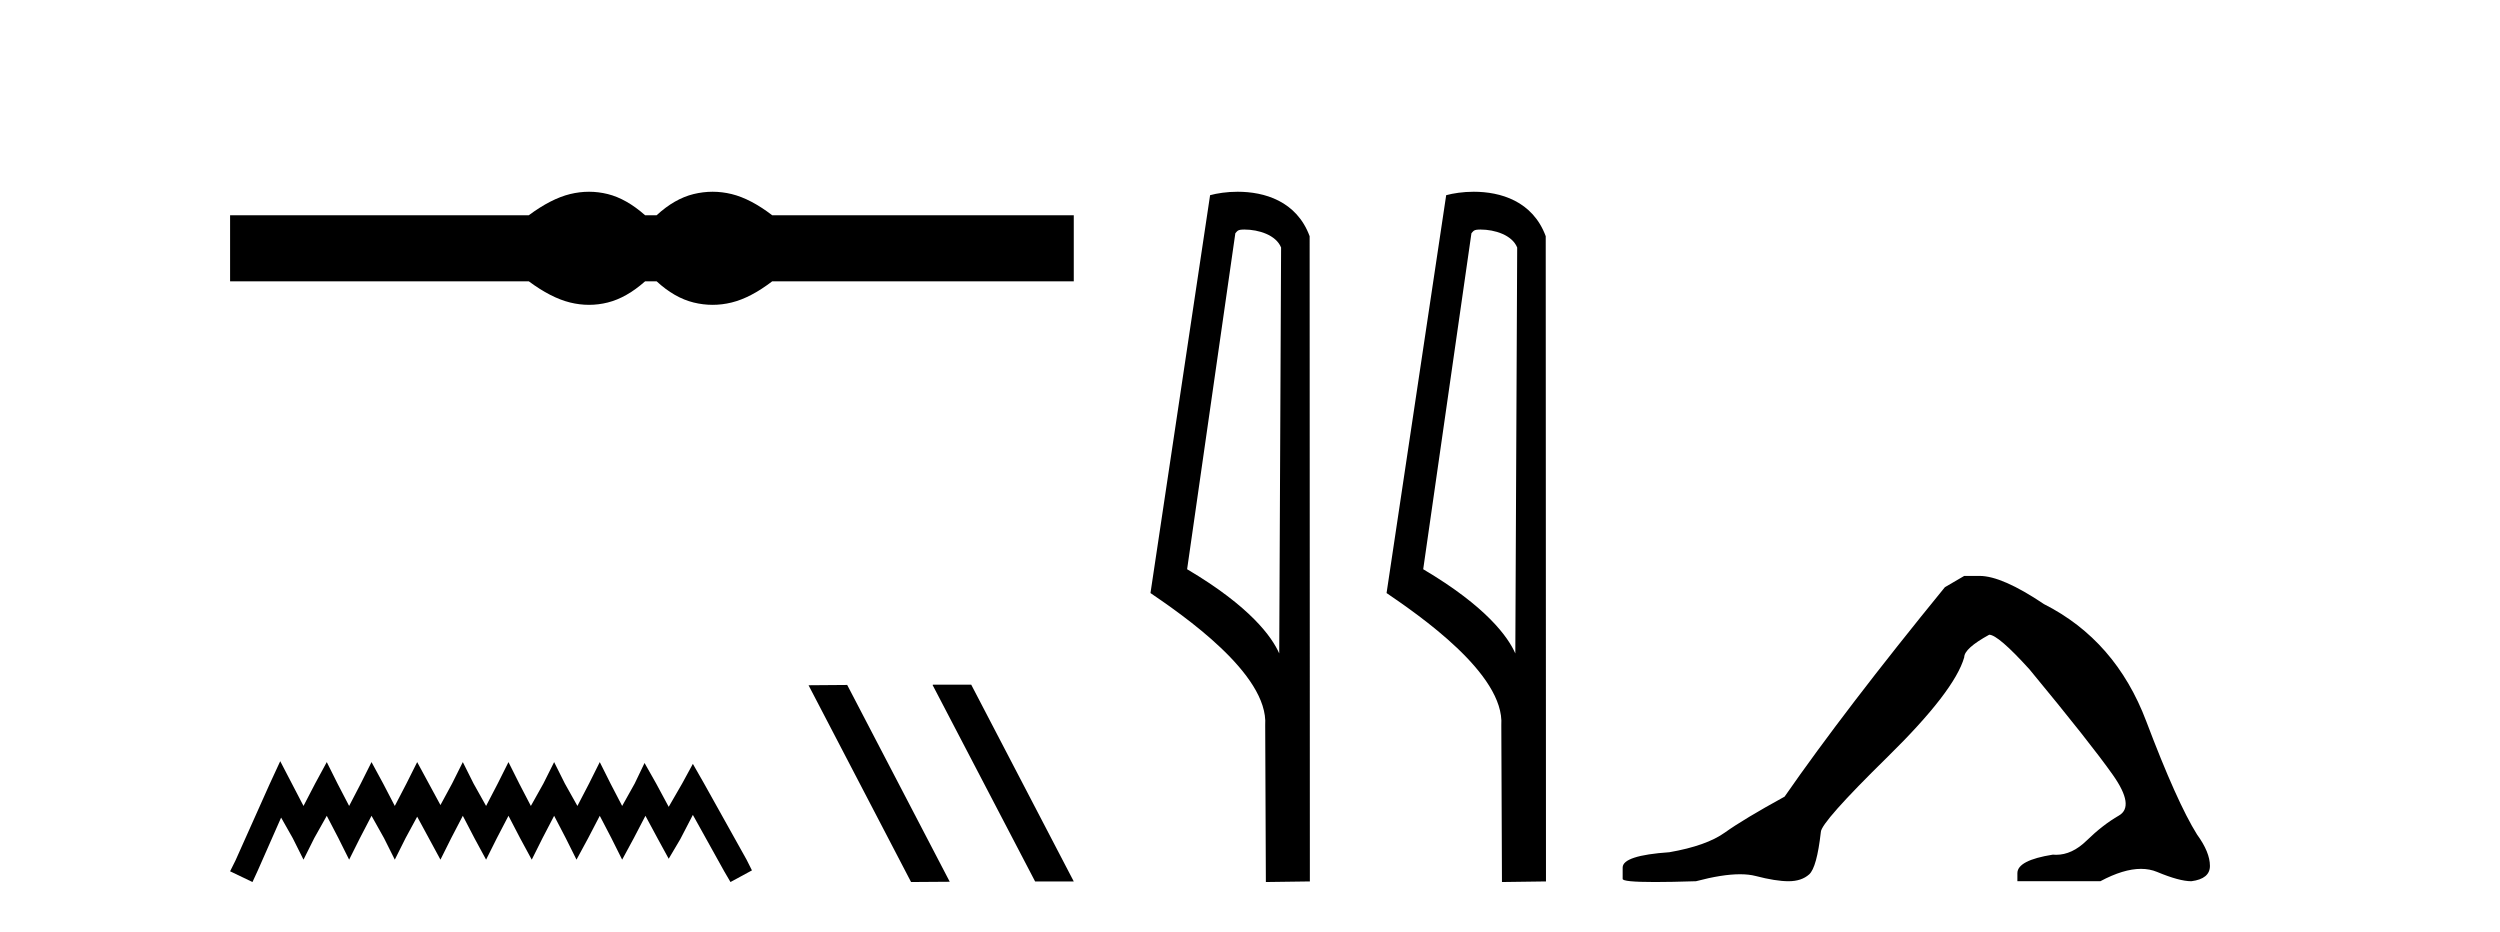
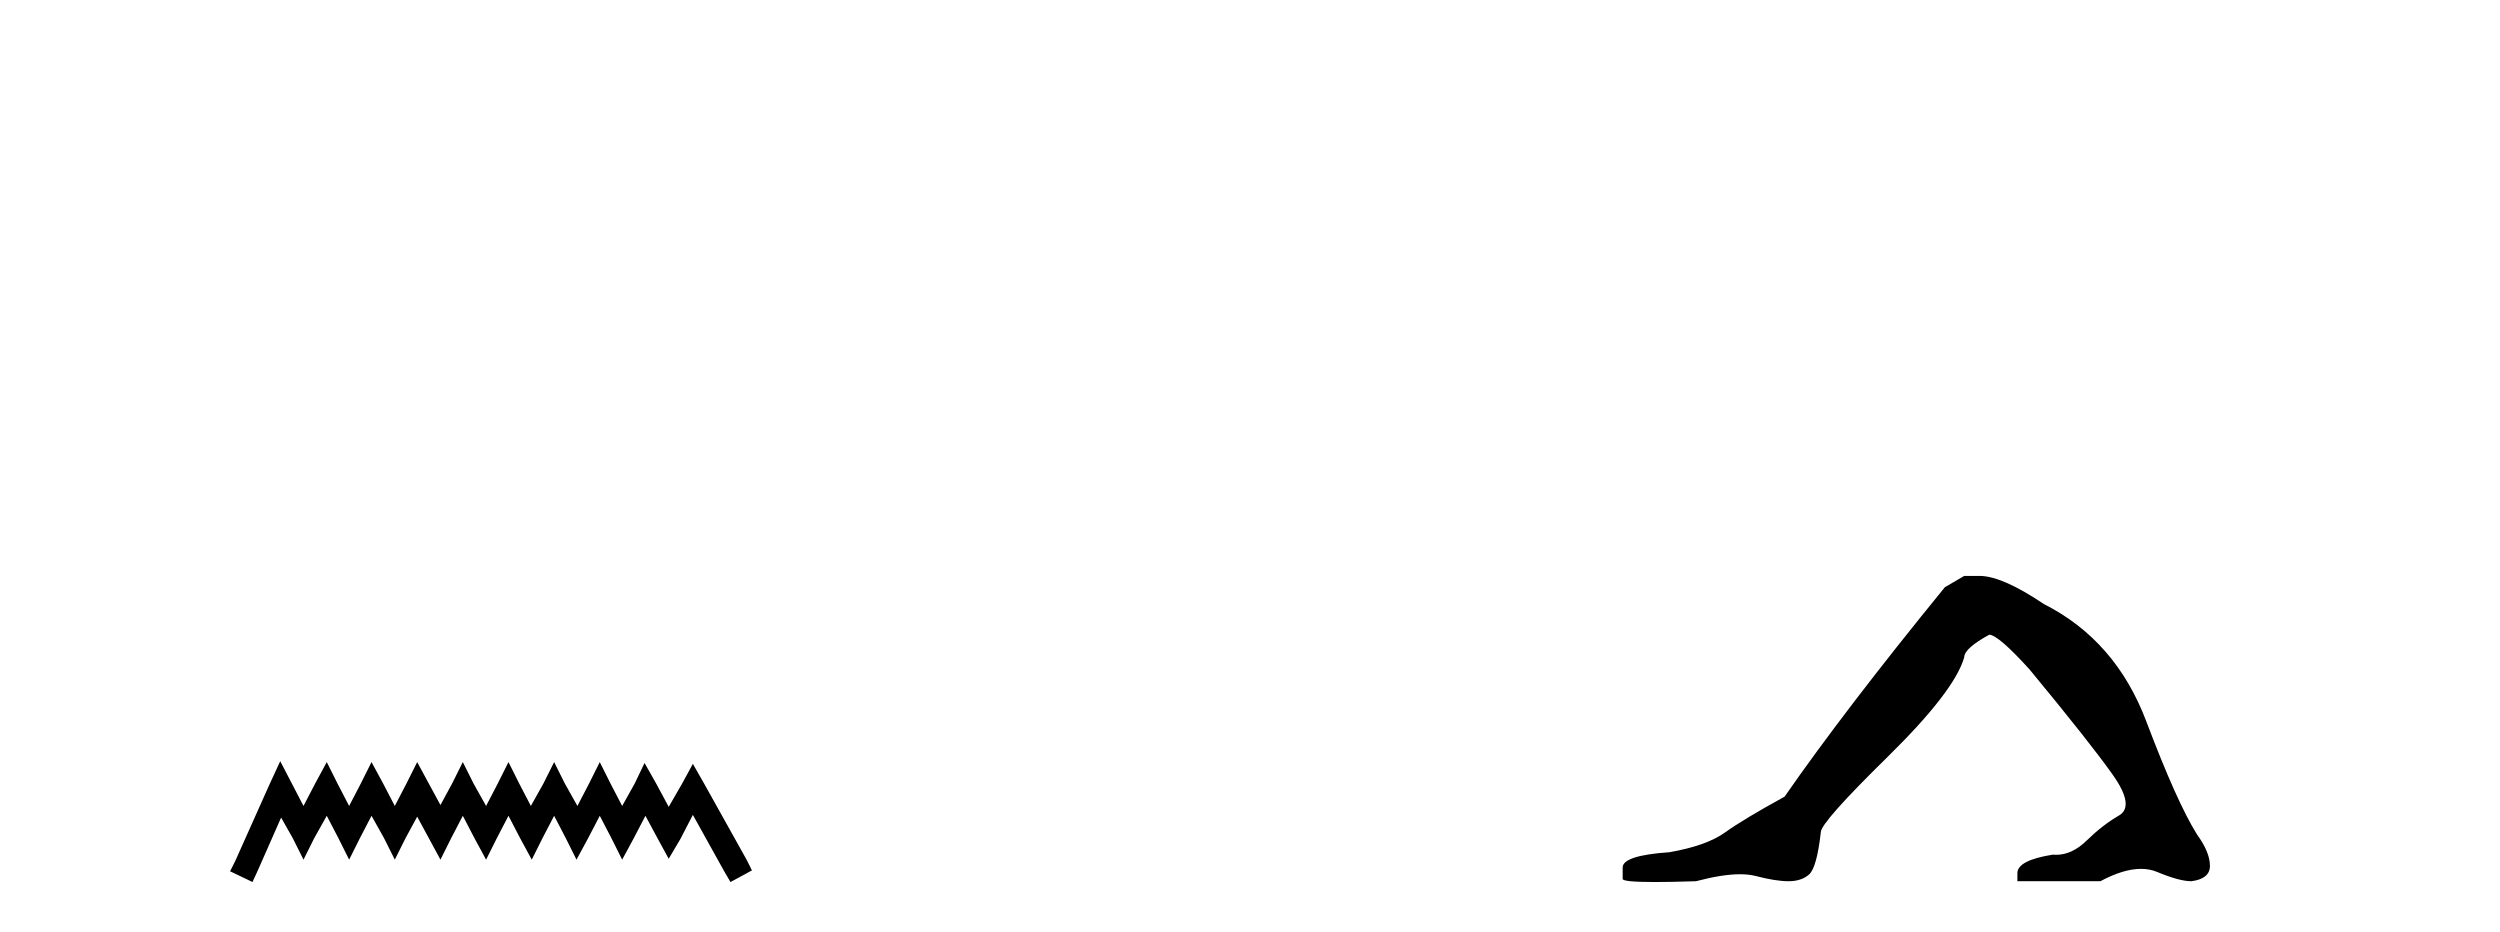
<svg xmlns="http://www.w3.org/2000/svg" width="110.0" height="41.0">
-   <path d="M 25.917 8.437 C 25.64 8.437 25.363 8.471 25.084 8.539 C 24.525 8.676 23.92 8.987 23.267 9.471 L 10.124 9.471 L 10.124 12.378 L 23.267 12.378 C 23.92 12.862 24.525 13.173 25.084 13.31 C 25.363 13.379 25.64 13.413 25.917 13.413 C 26.193 13.413 26.468 13.379 26.742 13.31 C 27.29 13.173 27.837 12.862 28.385 12.378 L 28.891 12.378 C 29.417 12.862 29.959 13.173 30.518 13.31 C 30.797 13.379 31.076 13.413 31.355 13.413 C 31.634 13.413 31.913 13.379 32.192 13.31 C 32.75 13.173 33.345 12.862 33.977 12.378 L 47.246 12.378 L 47.246 9.471 L 33.977 9.471 C 33.345 8.987 32.75 8.676 32.192 8.539 C 31.913 8.471 31.634 8.437 31.355 8.437 C 31.076 8.437 30.797 8.471 30.518 8.539 C 29.959 8.676 29.417 8.987 28.891 9.471 L 28.385 9.471 C 27.837 8.987 27.29 8.676 26.742 8.539 C 26.468 8.471 26.193 8.437 25.917 8.437 Z" style="fill:#000000;stroke:none" />
  <path d="M 12.33 33.492 L 11.857 34.516 L 10.36 37.864 L 10.124 38.337 L 11.109 38.809 L 11.345 38.297 L 12.369 35.974 L 12.881 36.879 L 13.354 37.825 L 13.826 36.879 L 14.378 35.895 L 14.89 36.879 L 15.362 37.825 L 15.835 36.879 L 16.347 35.895 L 16.898 36.879 L 17.371 37.825 L 17.844 36.879 L 18.356 35.934 L 18.868 36.879 L 19.38 37.825 L 19.852 36.879 L 20.364 35.895 L 20.876 36.879 L 21.388 37.825 L 21.861 36.879 L 22.373 35.895 L 22.885 36.879 L 23.397 37.825 L 23.87 36.879 L 24.382 35.895 L 24.894 36.879 L 25.366 37.825 L 25.878 36.879 L 26.39 35.895 L 26.902 36.879 L 27.375 37.825 L 27.887 36.879 L 28.399 35.895 L 28.95 36.919 L 29.423 37.785 L 29.935 36.919 L 30.486 35.855 L 31.865 38.337 L 32.141 38.809 L 33.086 38.297 L 32.849 37.825 L 30.959 34.438 L 30.486 33.61 L 30.014 34.477 L 29.423 35.501 L 28.872 34.477 L 28.36 33.571 L 27.926 34.477 L 27.375 35.462 L 26.863 34.477 L 26.39 33.532 L 25.918 34.477 L 25.406 35.462 L 24.854 34.477 L 24.382 33.532 L 23.909 34.477 L 23.358 35.462 L 22.846 34.477 L 22.373 33.532 L 21.9 34.477 L 21.388 35.462 L 20.837 34.477 L 20.364 33.532 L 19.892 34.477 L 19.38 35.422 L 18.868 34.477 L 18.356 33.532 L 17.883 34.477 L 17.371 35.462 L 16.859 34.477 L 16.347 33.532 L 15.874 34.477 L 15.362 35.462 L 14.85 34.477 L 14.378 33.532 L 13.866 34.477 L 13.354 35.462 L 12.842 34.477 L 12.33 33.492 Z" style="fill:#000000;stroke:none" />
-   <path d="M 41.058 30.126 L 41.033 30.138 L 45.545 38.784 L 47.246 38.784 L 42.734 30.126 ZM 37.277 30.138 L 35.576 30.151 L 40.087 38.809 L 41.789 38.797 L 37.277 30.138 Z" style="fill:#000000;stroke:none" />
-   <path d="M 54.756 10.1 C 55.381 10.1 56.145 10.34 56.368 10.89 L 56.286 28.751 L 56.286 28.751 C 55.969 28.034 55.028 26.699 52.233 25.046 L 54.355 10.263 C 54.455 10.157 54.452 10.1 54.756 10.1 ZM 56.286 28.751 L 56.286 28.751 C 56.286 28.751 56.286 28.751 56.286 28.751 L 56.286 28.751 L 56.286 28.751 ZM 54.459 8.437 C 53.981 8.437 53.549 8.505 53.244 8.588 L 50.621 26.094 C 52.008 27.044 55.821 29.648 55.669 31.91 L 55.698 38.809 L 57.634 38.783 L 57.624 10.393 C 57.048 8.837 55.617 8.437 54.459 8.437 Z" style="fill:#000000;stroke:none" />
-   <path d="M 65.144 10.1 C 65.769 10.1 66.533 10.34 66.756 10.89 L 66.674 28.751 L 66.674 28.751 C 66.357 28.034 65.416 26.699 62.621 25.046 L 64.743 10.263 C 64.843 10.157 64.84 10.1 65.144 10.1 ZM 66.674 28.751 L 66.674 28.751 C 66.674 28.751 66.674 28.751 66.674 28.751 L 66.674 28.751 L 66.674 28.751 ZM 64.847 8.437 C 64.369 8.437 63.938 8.505 63.632 8.588 L 61.009 26.094 C 62.397 27.044 66.21 29.648 66.058 31.91 L 66.086 38.809 L 68.023 38.783 L 68.012 10.393 C 67.436 8.837 66.005 8.437 64.847 8.437 Z" style="fill:#000000;stroke:none" />
  <path d="M 86.426 25.34 L 85.575 25.837 Q 81.18 31.224 78.522 35.052 Q 76.714 36.045 75.899 36.629 Q 75.084 37.214 73.453 37.498 Q 71.397 37.64 71.397 38.171 L 71.397 38.207 L 71.397 38.668 Q 71.374 38.809 72.815 38.809 Q 73.536 38.809 74.623 38.774 Q 75.781 38.467 76.56 38.467 Q 76.95 38.467 77.246 38.543 Q 78.132 38.774 78.699 38.774 Q 79.266 38.774 79.603 38.473 Q 79.94 38.171 80.117 36.612 Q 80.117 36.186 83.059 33.298 Q 86.001 30.409 86.426 28.92 Q 86.426 28.53 87.525 27.928 Q 87.915 27.928 89.297 29.452 Q 91.991 32.713 92.965 34.095 Q 93.94 35.478 93.231 35.885 Q 92.522 36.293 91.813 36.984 Q 91.171 37.611 90.469 37.611 Q 90.397 37.611 90.325 37.604 Q 88.765 37.852 88.765 38.419 L 88.765 38.774 L 92.416 38.774 Q 93.432 38.23 94.204 38.23 Q 94.59 38.23 94.915 38.366 Q 95.89 38.774 96.421 38.774 Q 97.237 38.668 97.237 38.1 Q 97.237 37.498 96.669 36.718 Q 95.783 35.3 94.436 31.738 Q 93.089 28.176 89.935 26.581 Q 88.092 25.34 87.099 25.34 Z" style="fill:#000000;stroke:none" />
</svg>